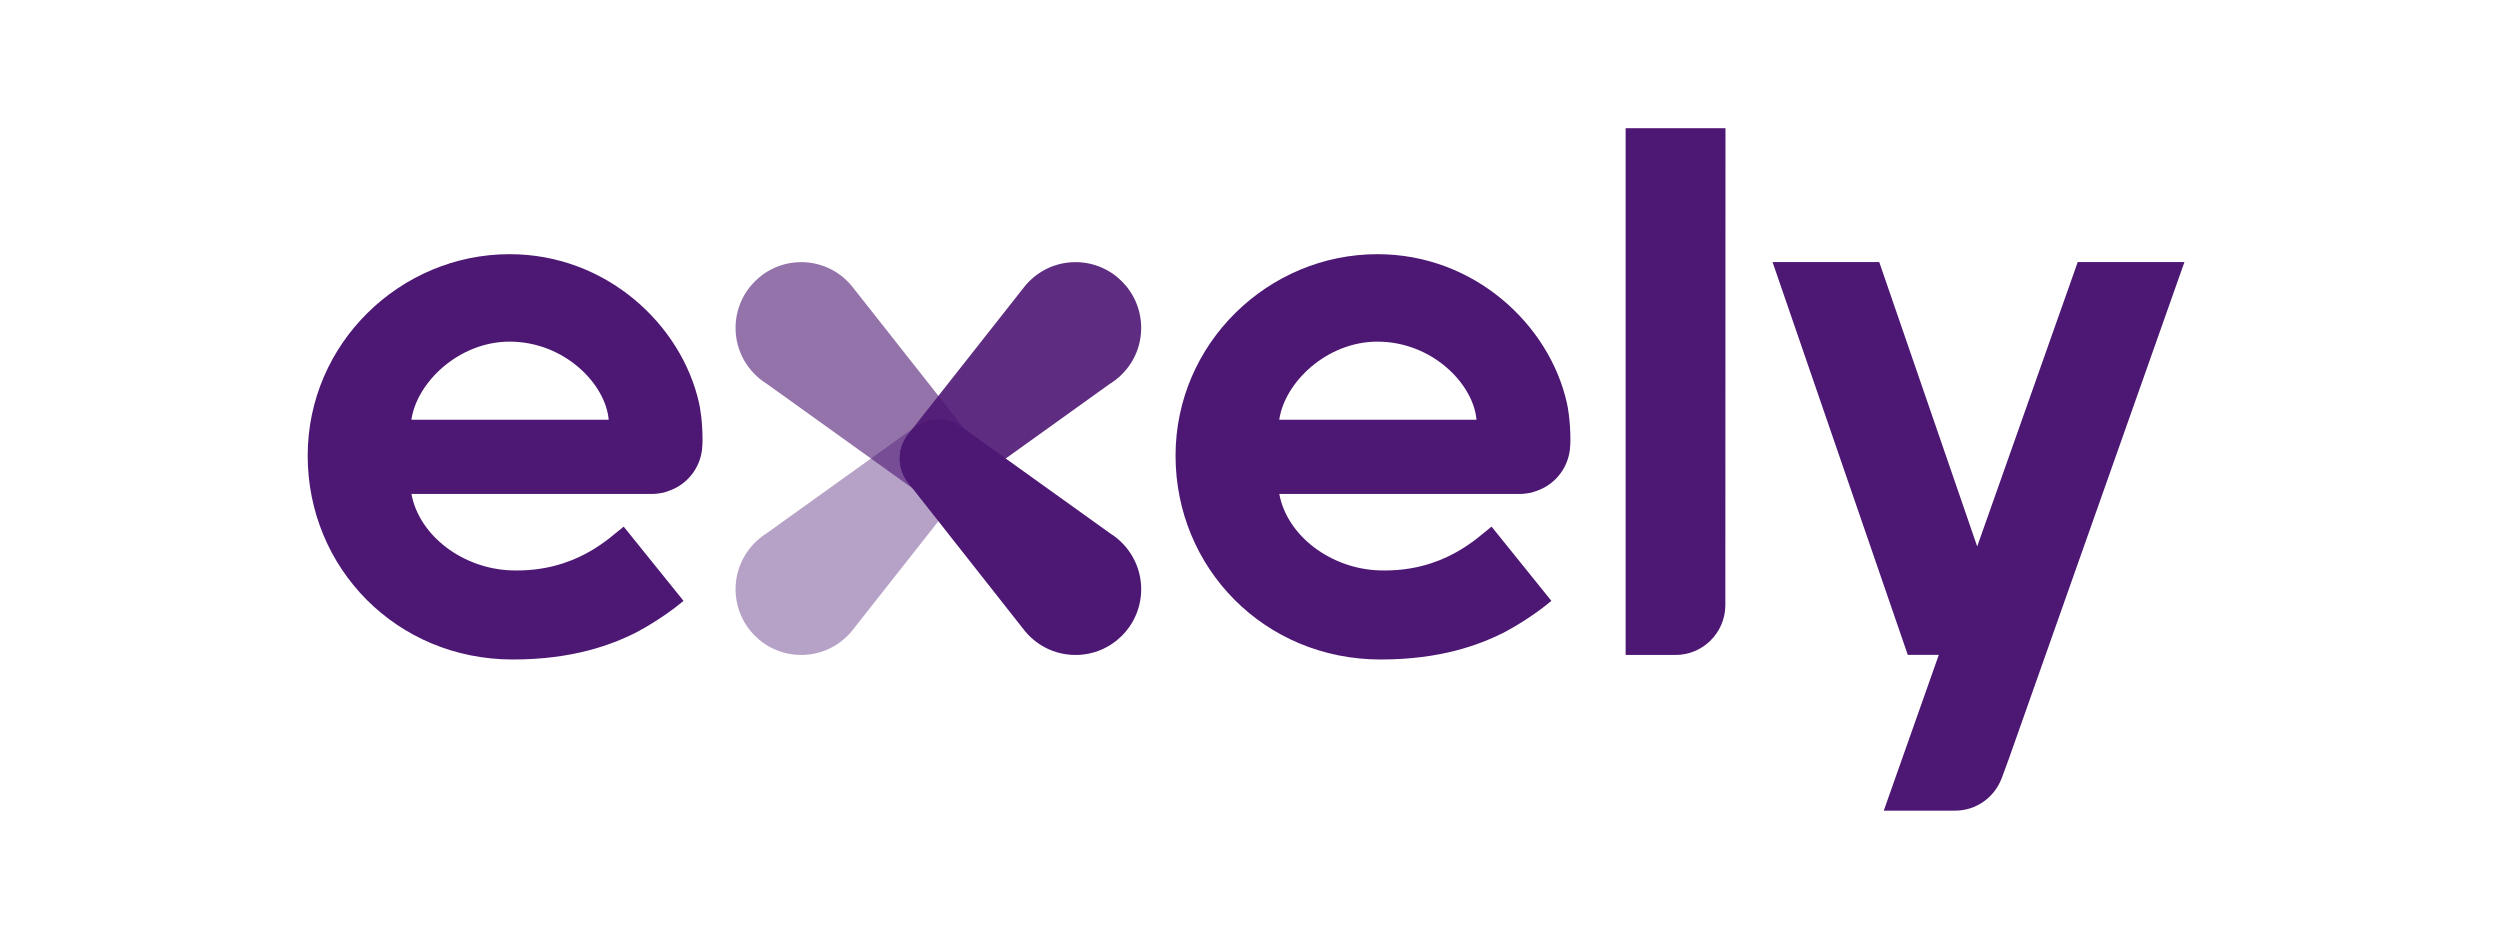
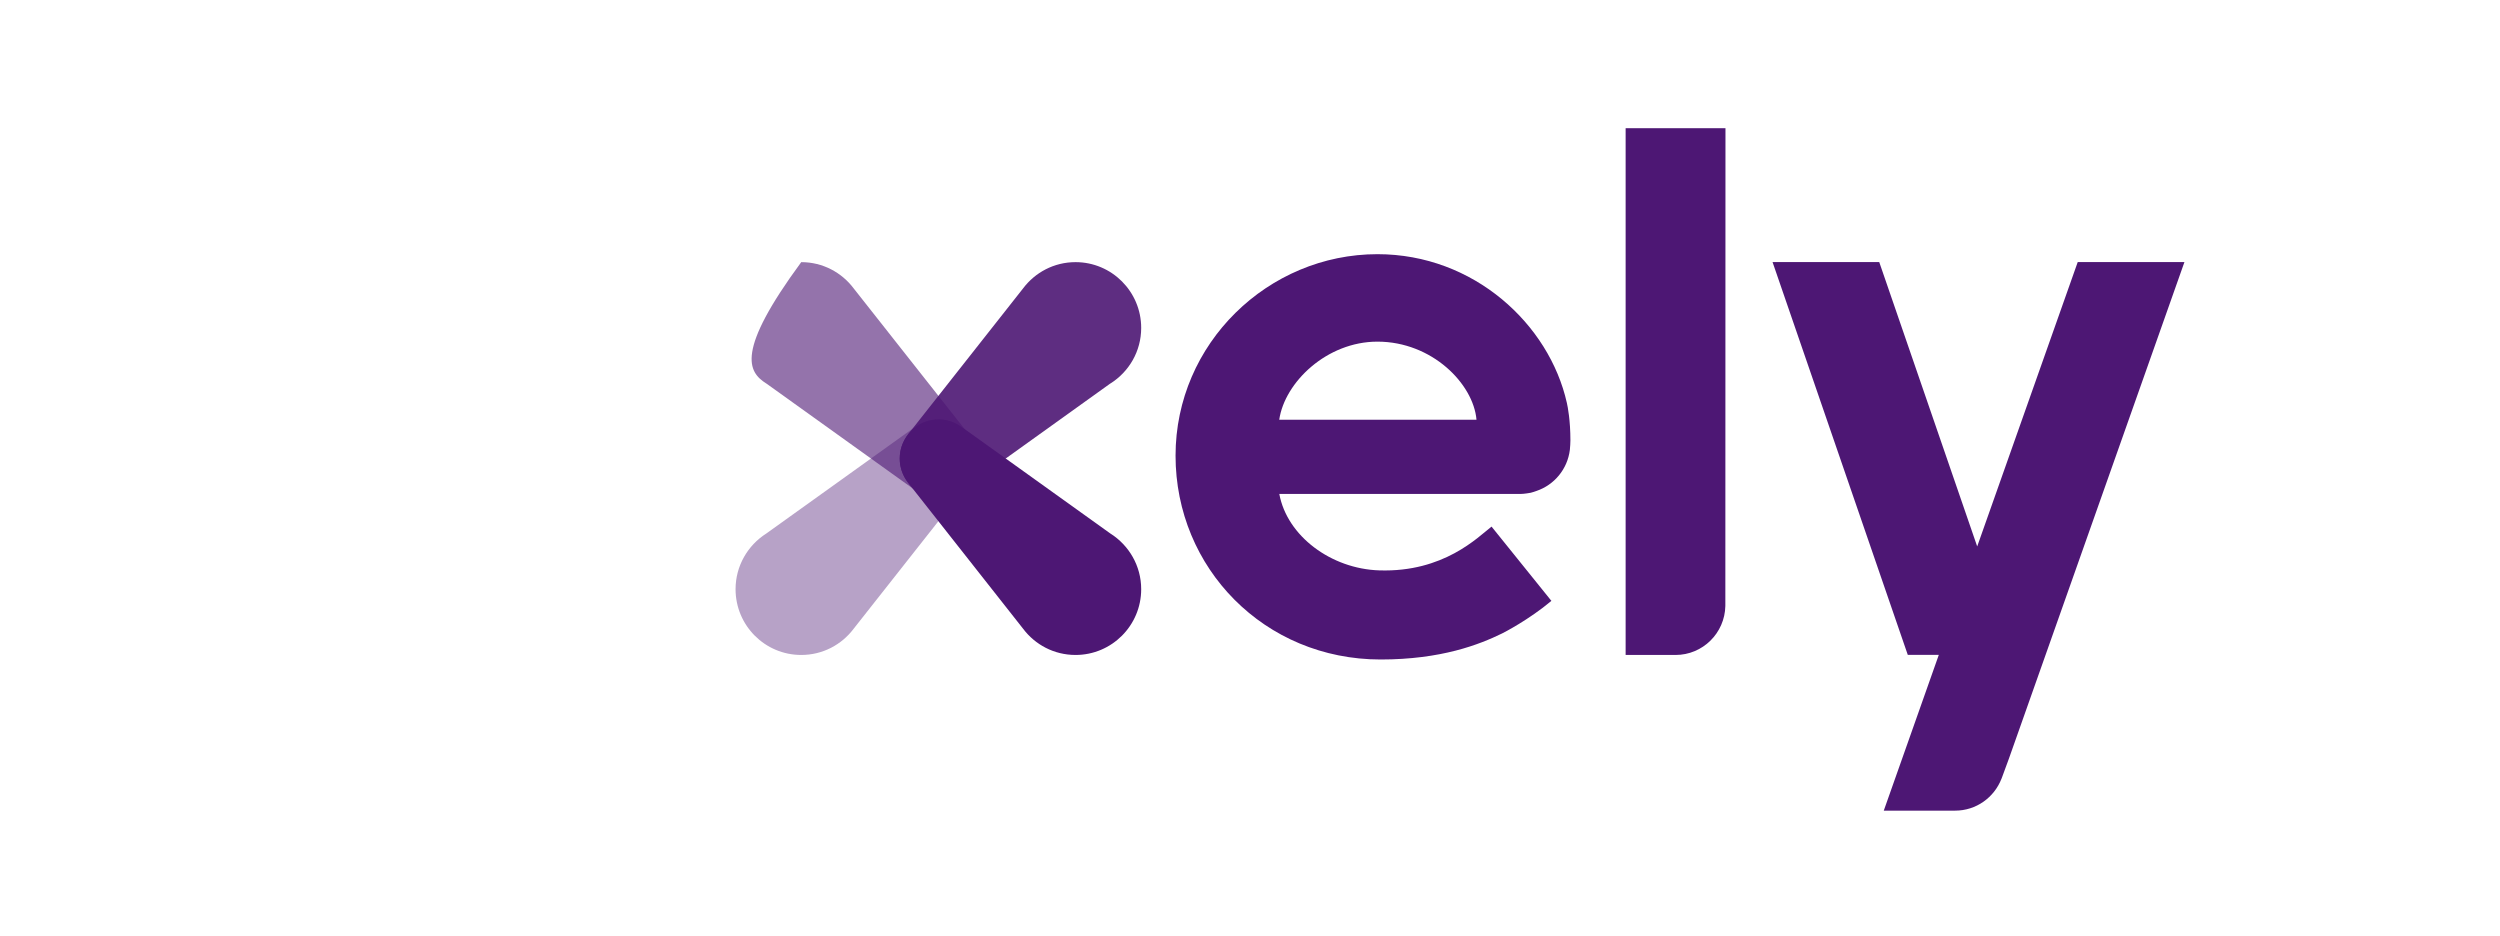
<svg xmlns="http://www.w3.org/2000/svg" width="195" height="73" viewBox="0 0 195 73" fill="none">
  <path opacity="0.9" d="M86.614 29.906L75.158 38.122L75.149 38.113C74.624 38.547 73.961 38.815 73.227 38.815C71.543 38.815 70.179 37.449 70.179 35.762C70.179 35.07 70.418 34.43 70.809 33.914V33.904L79.803 22.492C80.738 21.25 82.217 20.447 83.891 20.447C86.719 20.447 89.013 22.745 89.013 25.578C89.013 27.407 88.054 29.003 86.618 29.91L86.614 29.906Z" fill="#4D1774" />
-   <path opacity="0.6" d="M59.764 29.906L71.224 38.122L71.234 38.113C71.758 38.547 72.421 38.815 73.156 38.815C74.839 38.815 76.203 37.449 76.203 35.763C76.203 35.07 75.965 34.43 75.574 33.914L75.583 33.904L66.584 22.492C65.649 21.25 64.171 20.447 62.497 20.447C59.669 20.447 57.374 22.745 57.374 25.578C57.374 27.407 58.333 29.003 59.764 29.91V29.906Z" fill="#4D1774" />
+   <path opacity="0.6" d="M59.764 29.906L71.224 38.122L71.234 38.113C71.758 38.547 72.421 38.815 73.156 38.815C74.839 38.815 76.203 37.449 76.203 35.763C76.203 35.07 75.965 34.43 75.574 33.914L75.583 33.904L66.584 22.492C65.649 21.25 64.171 20.447 62.497 20.447C57.374 27.407 58.333 29.003 59.764 29.91V29.906Z" fill="#4D1774" />
  <path opacity="0.4" d="M59.764 41.619L71.224 33.407L71.234 33.417C71.758 32.987 72.421 32.715 73.156 32.715C74.839 32.715 76.203 34.081 76.203 35.767C76.203 36.465 75.965 37.1 75.573 37.616L75.583 37.626L66.584 49.043C65.649 50.285 64.171 51.087 62.496 51.087C59.668 51.087 57.374 48.79 57.374 45.957C57.374 44.132 58.333 42.532 59.764 41.619Z" fill="#4D1774" />
  <path d="M86.614 41.619L75.158 33.407L75.149 33.417C74.624 32.987 73.961 32.715 73.227 32.715C71.543 32.715 70.179 34.081 70.179 35.767C70.179 36.465 70.418 37.1 70.809 37.616V37.626L79.803 49.043C80.738 50.285 82.217 51.087 83.891 51.087C86.719 51.087 89.013 48.79 89.013 45.957C89.013 44.132 88.054 42.532 86.618 41.619H86.614Z" fill="#4D1774" />
  <path d="M126.799 10V51.087H130.691C132.813 51.087 134.534 49.382 134.577 47.266L134.587 10H126.799Z" fill="#4D1774" />
  <path d="M170.384 20.442H162.062L154.221 42.622L146.581 20.442H138.259L148.808 51.082H151.226L146.934 63.23H152.499C154.149 63.23 155.547 62.198 156.114 60.746C156.124 60.722 156.133 60.698 156.143 60.675L156.696 59.17L170.384 20.447V20.442Z" fill="#4D1774" />
  <path d="M119.402 38.433C119.554 38.395 119.702 38.347 119.845 38.294C121.238 37.821 122.263 36.593 122.449 35.089C122.473 34.955 122.492 34.425 122.492 34.348C122.492 32.791 122.287 31.74 122.215 31.425C120.842 25.301 114.971 19.826 107.441 19.826C98.928 19.826 91.693 26.772 91.693 35.543C91.693 44.313 98.627 51.441 107.689 51.441C112.429 51.441 115.4 50.27 117.16 49.41C117.308 49.339 119.259 48.336 121.009 46.869C121.009 46.869 116.34 41.07 116.34 41.074C115.281 41.896 112.615 44.652 107.584 44.49C103.83 44.37 100.392 41.815 99.786 38.528H118.61C118.877 38.528 119.397 38.438 119.406 38.433H119.402ZM107.441 26.648C111.699 26.648 114.923 29.939 115.167 32.738H99.781C100.206 29.815 103.492 26.648 107.441 26.648Z" fill="#4D1774" />
-   <path d="M51.709 38.433C51.861 38.395 52.009 38.347 52.152 38.294C53.545 37.821 54.57 36.593 54.756 35.089C54.78 34.955 54.799 34.425 54.799 34.348C54.799 32.791 54.594 31.74 54.523 31.425C53.149 25.301 47.278 19.826 39.748 19.826C31.235 19.826 24 26.772 24 35.543C24 44.313 30.934 51.441 39.996 51.441C44.736 51.441 47.707 50.27 49.467 49.41C49.615 49.339 51.566 48.336 53.316 46.869C53.316 46.869 48.647 41.07 48.647 41.074C47.588 41.896 44.922 44.652 39.891 44.49C36.138 44.37 32.699 41.815 32.093 38.528H50.917C51.184 38.528 51.704 38.438 51.713 38.433H51.709ZM39.752 26.648C44.011 26.648 47.235 29.939 47.478 32.738H32.089C32.513 29.815 35.799 26.648 39.748 26.648H39.752Z" fill="#4D1774" />
</svg>